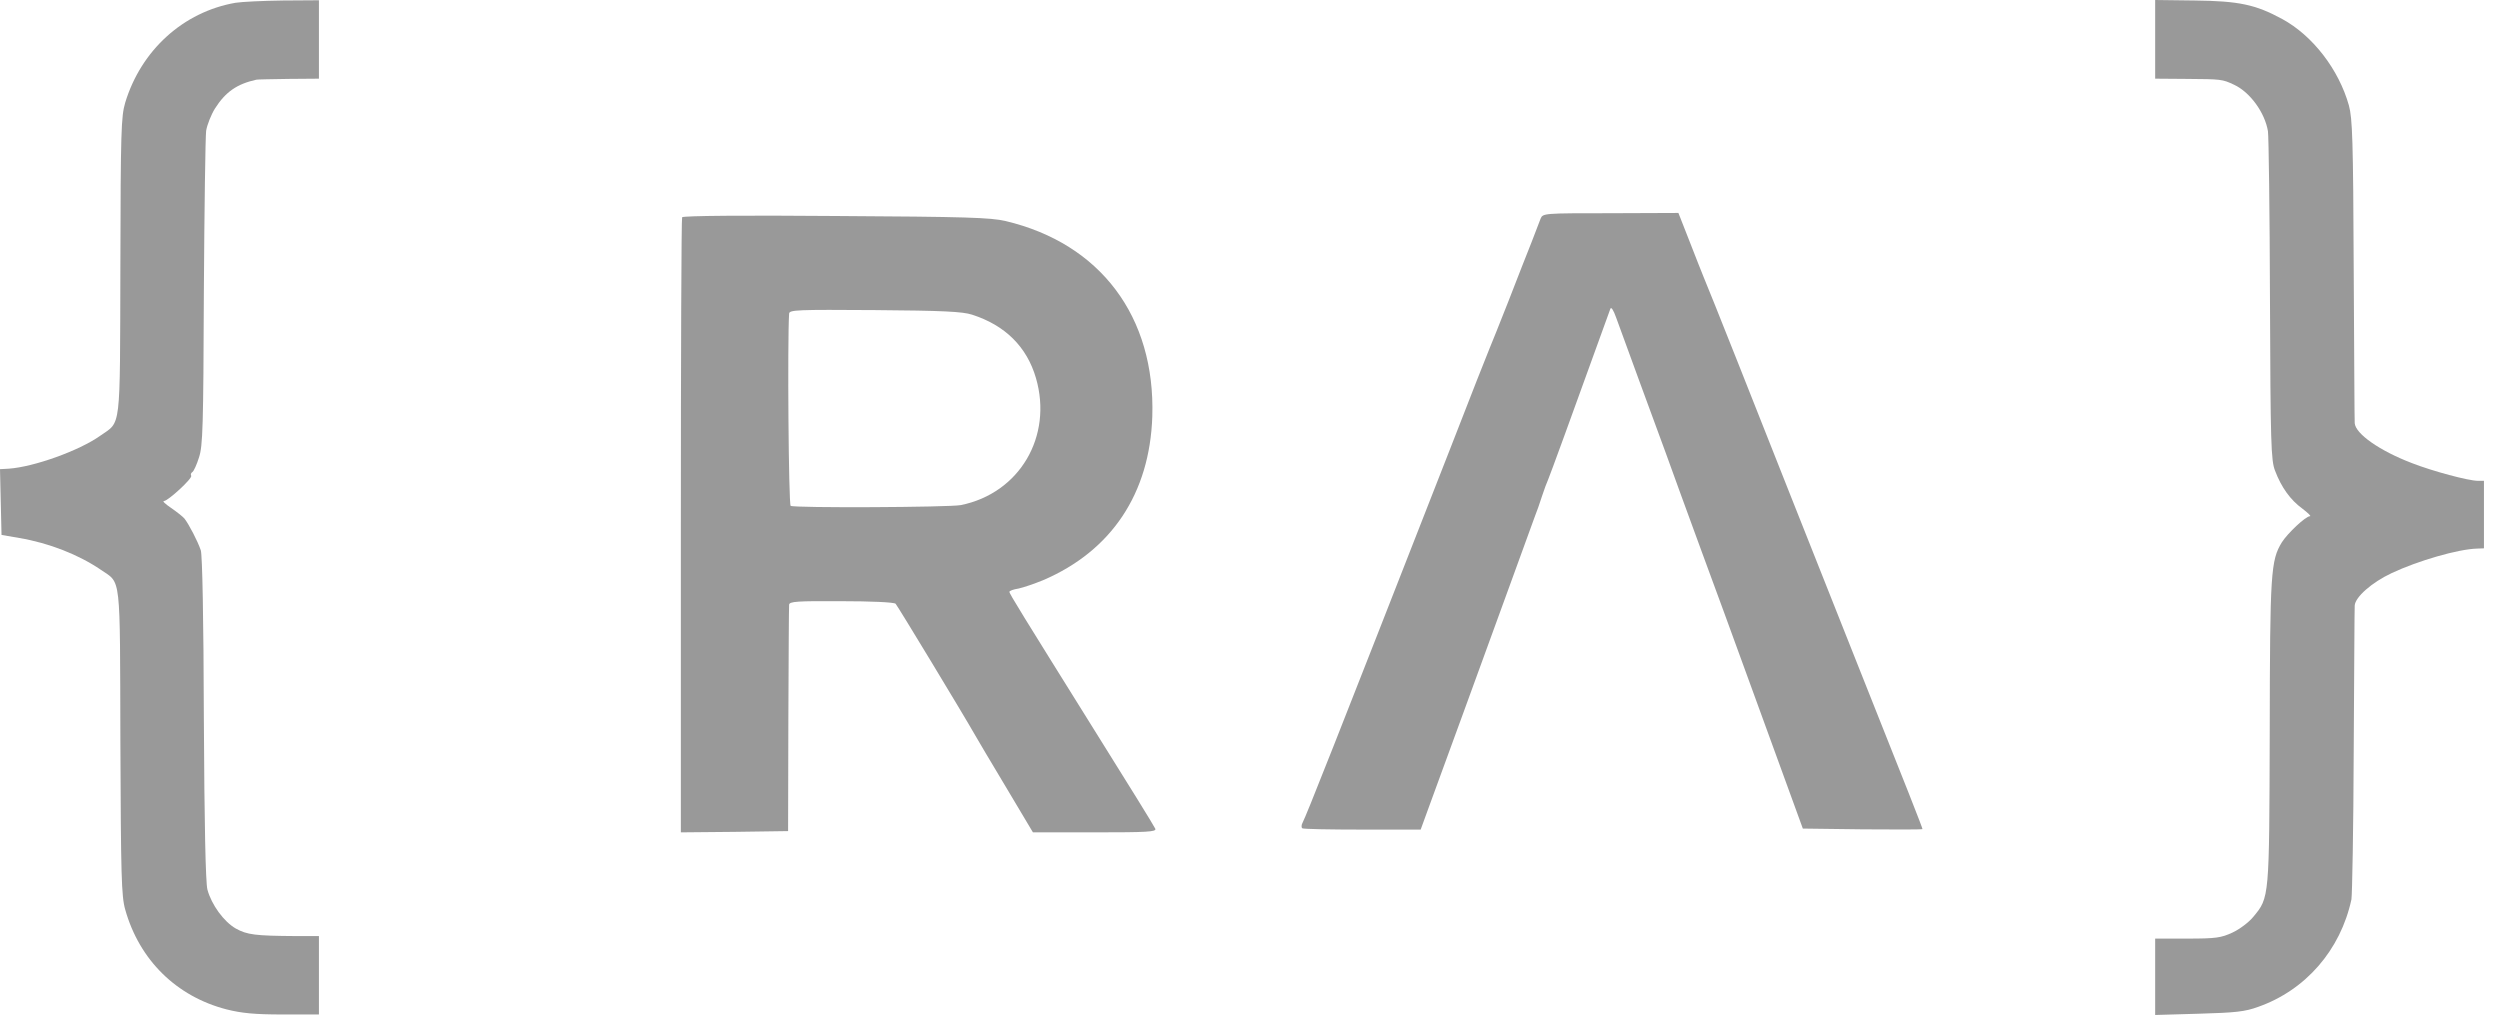
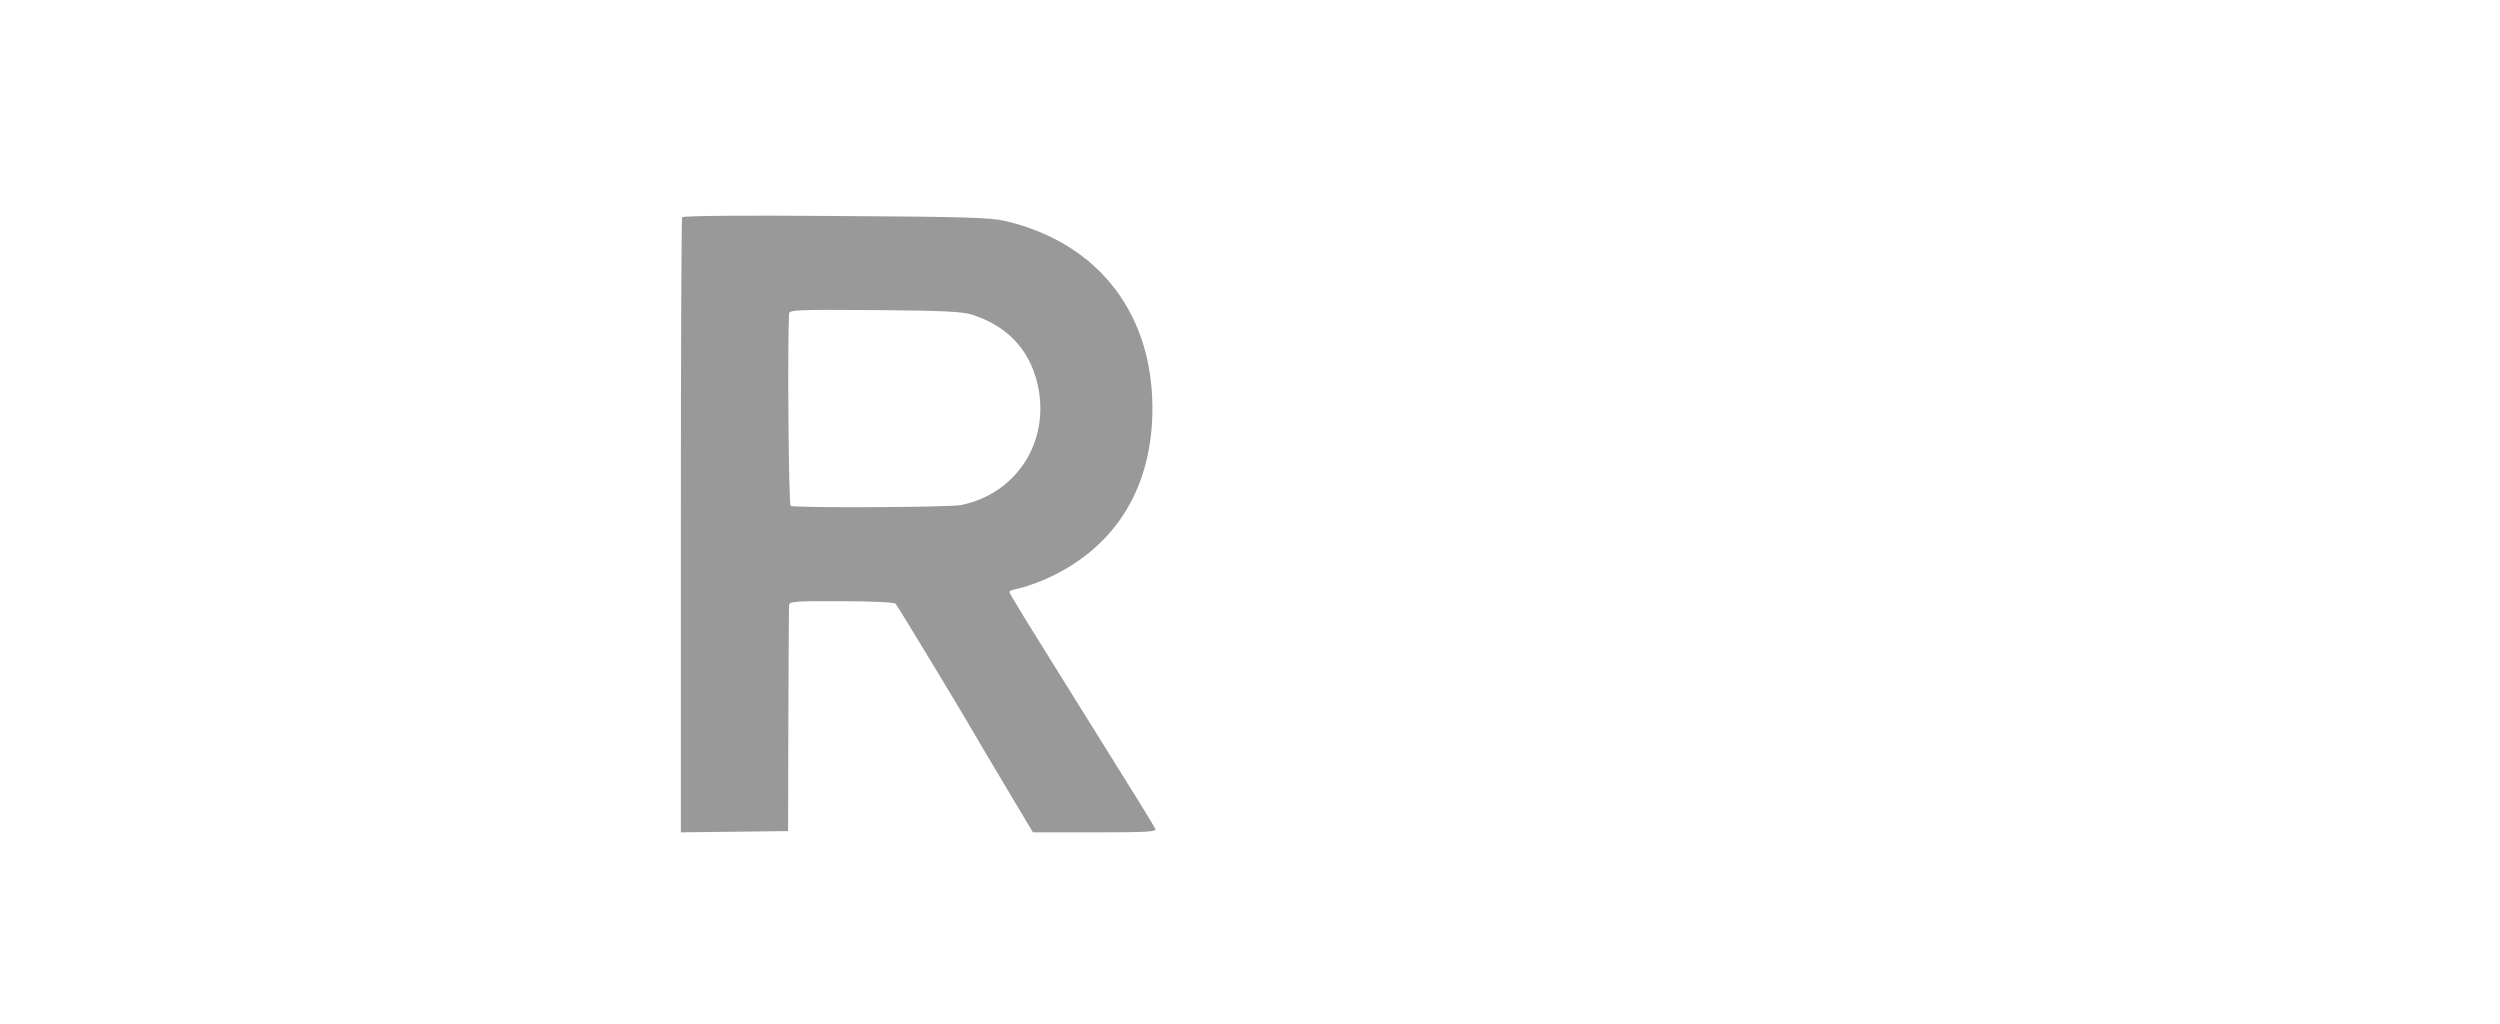
<svg xmlns="http://www.w3.org/2000/svg" width="105" height="43" viewBox="0 0 105 43" fill="none">
-   <path d="M9.89 0.117C7.702 0.499 5.928 2.103 5.258 4.313C5.088 4.897 5.067 5.492 5.056 11.175C5.035 18.197 5.099 17.676 4.207 18.303C3.325 18.93 1.423 19.61 0.372 19.684L0 19.705L0.032 21.086L0.064 22.467L0.807 22.595C2.061 22.807 3.304 23.296 4.238 23.933C5.099 24.528 5.035 24.007 5.056 31.167C5.078 36.797 5.099 37.636 5.258 38.199C5.853 40.324 7.415 41.854 9.518 42.395C10.155 42.555 10.697 42.608 11.876 42.608H13.395V40.961V39.315H12.418C10.718 39.304 10.378 39.262 9.9 38.996C9.401 38.709 8.881 37.998 8.711 37.36C8.636 37.073 8.583 34.641 8.562 30.179C8.551 25.973 8.498 23.317 8.434 23.115C8.307 22.733 7.935 22.021 7.744 21.776C7.67 21.692 7.415 21.49 7.181 21.33C6.947 21.171 6.809 21.044 6.884 21.044C7.054 21.044 8.095 20.087 8.031 19.981C7.999 19.928 8.02 19.864 8.084 19.822C8.137 19.79 8.265 19.514 8.36 19.206C8.519 18.717 8.541 17.921 8.562 12.312C8.583 8.817 8.626 5.747 8.658 5.492C8.7 5.237 8.87 4.812 9.029 4.557C9.476 3.856 9.954 3.527 10.771 3.346C10.814 3.335 11.419 3.325 12.121 3.314L13.395 3.304V1.657V0.011L11.887 0.021C11.048 0.032 10.155 0.074 9.89 0.117Z" fill="#999999" />
-   <path d="M90.517 1.647V3.304L91.823 3.314C93.3 3.325 93.332 3.325 93.831 3.559C94.511 3.877 95.127 4.738 95.254 5.513C95.286 5.726 95.329 8.912 95.339 12.599C95.361 18.622 95.382 19.344 95.552 19.769C95.817 20.47 96.2 21.001 96.699 21.362C96.933 21.543 97.082 21.681 97.018 21.681C96.837 21.681 96.083 22.393 95.839 22.775C95.371 23.54 95.339 24.039 95.329 30.742C95.308 37.743 95.318 37.69 94.638 38.508C94.458 38.731 94.065 39.028 93.767 39.166C93.289 39.389 93.066 39.421 91.876 39.421H90.517V41.025V42.629L92.354 42.576C93.884 42.533 94.288 42.491 94.84 42.289C96.837 41.588 98.303 39.899 98.76 37.775C98.792 37.594 98.845 34.8 98.856 31.56C98.877 28.32 98.887 25.558 98.898 25.431C98.919 25.08 99.61 24.464 100.449 24.071C101.554 23.551 103.243 23.062 104.039 23.041L104.326 23.03V21.607V20.194H104.071C103.678 20.194 102.17 19.79 101.299 19.45C99.939 18.93 98.93 18.218 98.898 17.772C98.887 17.676 98.877 14.766 98.856 11.324C98.834 5.874 98.802 4.971 98.654 4.43C98.229 2.911 97.124 1.487 95.849 0.797C94.734 0.191 94.033 0.042 92.174 0.021L90.517 -5.30388e-06V1.647Z" fill="#999999" />
-   <path d="M64.703 9.189C64.661 9.306 64.491 9.741 64.332 10.155C64.172 10.559 63.726 11.685 63.354 12.652C62.972 13.618 62.621 14.5 62.568 14.617C62.515 14.734 61.761 16.646 60.9 18.866C55.929 31.571 54.898 34.173 54.707 34.556C54.654 34.651 54.654 34.758 54.697 34.789C54.739 34.821 55.876 34.843 57.225 34.843H59.668L59.966 34.025C60.497 32.58 62.324 27.577 63.482 24.39C63.928 23.158 64.363 21.968 64.448 21.734C64.544 21.5 64.682 21.097 64.767 20.831C64.852 20.566 64.969 20.258 65.022 20.141C65.096 19.971 65.925 17.708 67.635 12.97C67.667 12.875 67.763 13.013 67.879 13.342C68.092 13.926 69.558 17.942 69.962 19.025C70.1 19.408 70.376 20.173 70.578 20.725C70.779 21.277 71.194 22.403 71.491 23.221C71.799 24.039 72.872 26.982 73.881 29.754L75.719 34.8L78.226 34.832C79.607 34.843 80.744 34.843 80.744 34.821C80.744 34.768 80.149 33.249 77.929 27.683C76.951 25.229 75.751 22.191 75.252 20.938C73.998 17.761 71.725 12.025 71.555 11.643C71.481 11.462 71.215 10.793 70.96 10.134L70.493 8.944L67.646 8.955C64.831 8.955 64.799 8.955 64.703 9.189Z" fill="#999999" />
-   <path d="M28.649 9.125C28.618 9.178 28.596 15.01 28.596 22.095V34.959L30.849 34.938L33.1 34.906L33.111 30.232C33.122 27.662 33.132 25.484 33.143 25.399C33.154 25.261 33.472 25.24 35.331 25.25C36.553 25.25 37.551 25.293 37.615 25.357C37.69 25.431 40.462 30.009 40.951 30.87C41.014 30.987 41.588 31.953 42.225 33.016L43.383 34.959H45.975C48.185 34.959 48.567 34.938 48.525 34.811C48.493 34.726 47.324 32.835 45.933 30.615C42.926 25.792 42.395 24.942 42.395 24.857C42.395 24.815 42.565 24.751 42.778 24.719C42.98 24.677 43.447 24.517 43.808 24.369C46.687 23.136 48.291 20.725 48.397 17.485C48.525 13.3 46.22 10.23 42.236 9.284C41.599 9.136 40.59 9.104 35.098 9.072C31.284 9.04 28.692 9.061 28.649 9.125ZM40.823 13.215C42.215 13.661 43.128 14.564 43.511 15.881C44.222 18.335 42.82 20.714 40.356 21.214C39.867 21.309 33.334 21.341 33.207 21.245C33.122 21.182 33.069 14.341 33.143 13.172C33.154 13.013 33.483 13.002 36.744 13.024C39.591 13.045 40.43 13.087 40.823 13.215Z" fill="#999999" />
+   <path d="M28.649 9.125C28.618 9.178 28.596 15.01 28.596 22.095V34.959L33.1 34.906L33.111 30.232C33.122 27.662 33.132 25.484 33.143 25.399C33.154 25.261 33.472 25.24 35.331 25.25C36.553 25.25 37.551 25.293 37.615 25.357C37.69 25.431 40.462 30.009 40.951 30.87C41.014 30.987 41.588 31.953 42.225 33.016L43.383 34.959H45.975C48.185 34.959 48.567 34.938 48.525 34.811C48.493 34.726 47.324 32.835 45.933 30.615C42.926 25.792 42.395 24.942 42.395 24.857C42.395 24.815 42.565 24.751 42.778 24.719C42.98 24.677 43.447 24.517 43.808 24.369C46.687 23.136 48.291 20.725 48.397 17.485C48.525 13.3 46.22 10.23 42.236 9.284C41.599 9.136 40.59 9.104 35.098 9.072C31.284 9.04 28.692 9.061 28.649 9.125ZM40.823 13.215C42.215 13.661 43.128 14.564 43.511 15.881C44.222 18.335 42.82 20.714 40.356 21.214C39.867 21.309 33.334 21.341 33.207 21.245C33.122 21.182 33.069 14.341 33.143 13.172C33.154 13.013 33.483 13.002 36.744 13.024C39.591 13.045 40.43 13.087 40.823 13.215Z" fill="#999999" />
</svg>